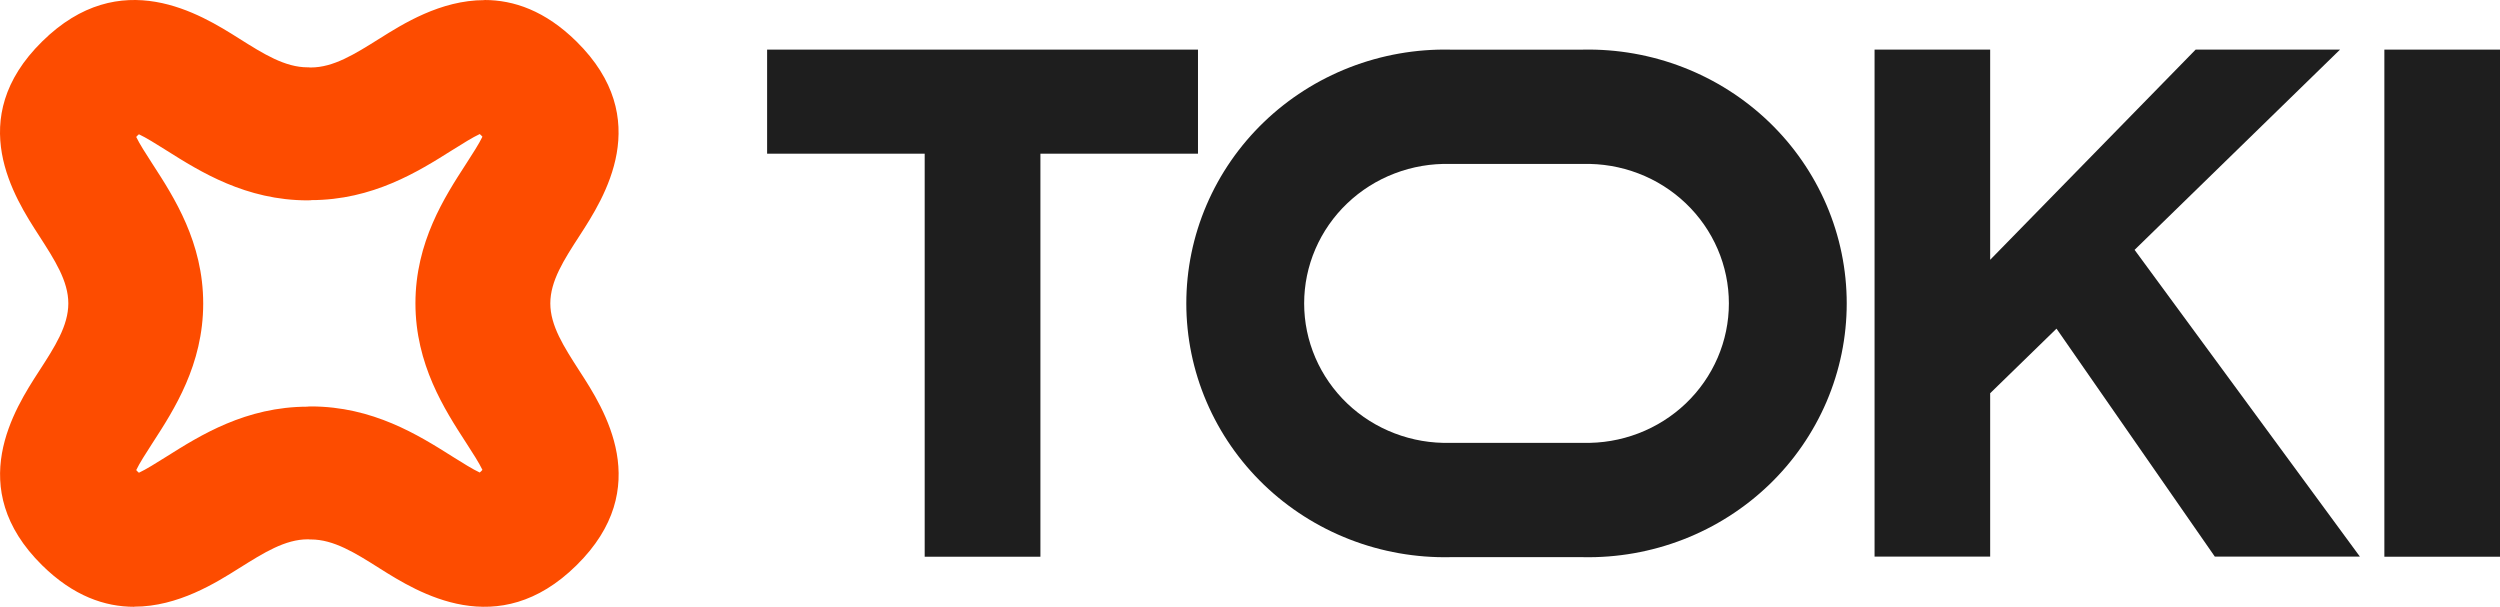
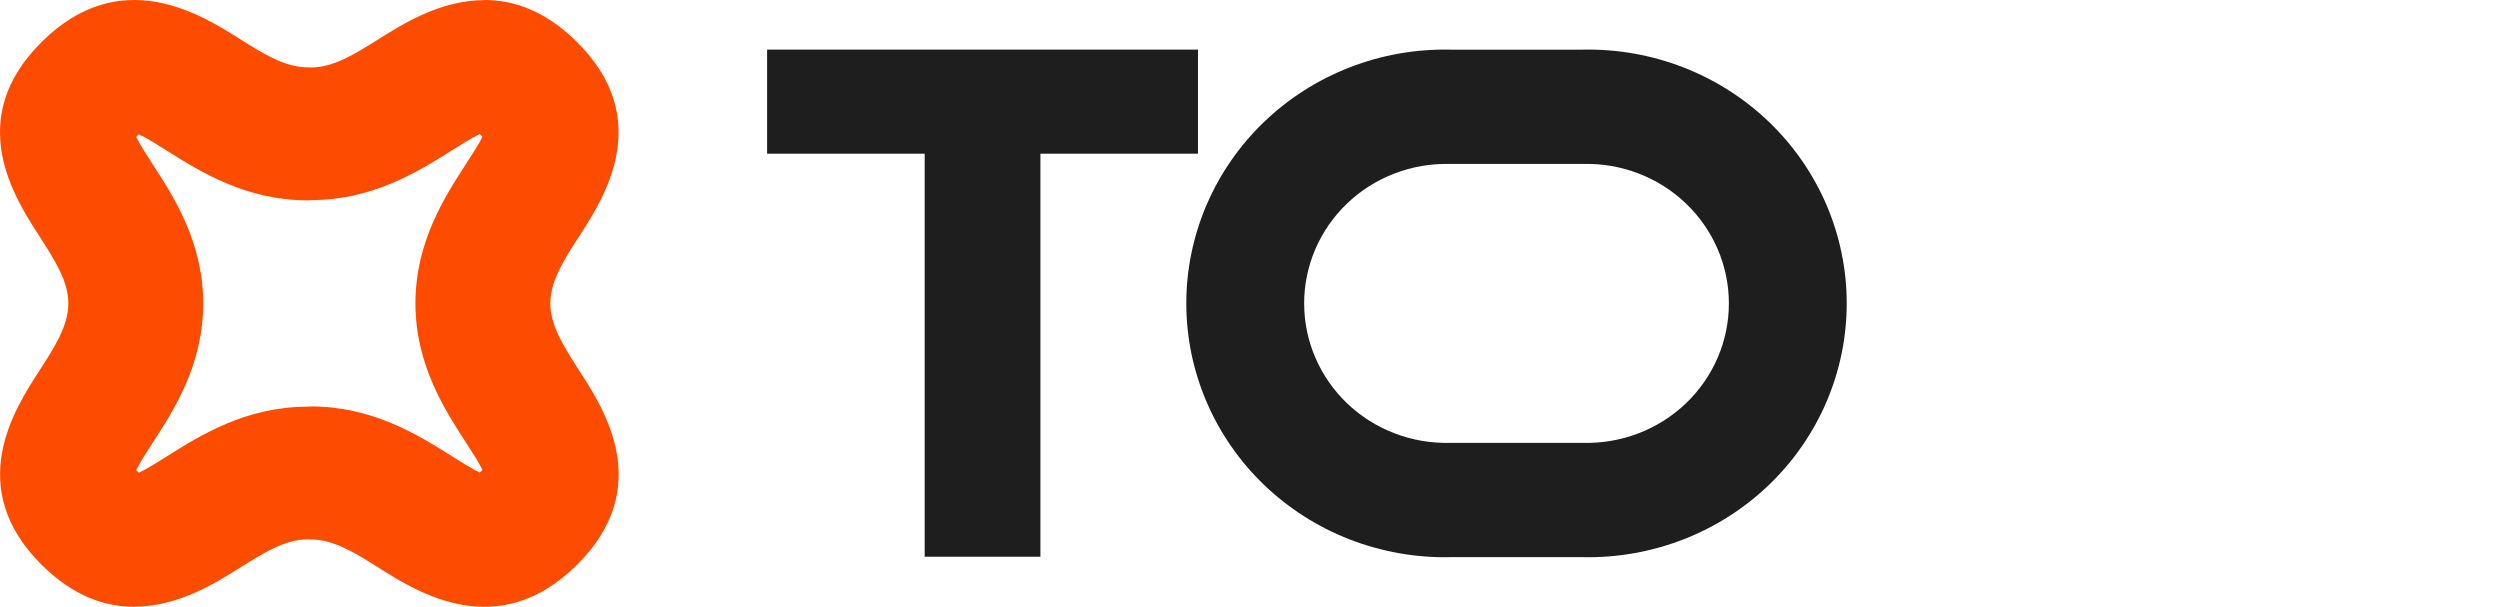
<svg xmlns="http://www.w3.org/2000/svg" width="103" height="25" viewBox="0 0 103 25" fill="none">
  <path fill-rule="evenodd" clip-rule="evenodd" d="M12.677 2.774C12.699 2.774 12.722 2.773 12.744 2.773V2.779C12.765 2.779 12.785 2.78 12.806 2.78C13.738 2.78 14.612 2.232 15.621 1.599L15.635 1.591C16.587 0.991 18.152 0.005 19.955 0.005L19.961 1.12808e-06C21.161 1.23334e-06 22.462 0.438 23.752 1.711C26.988 4.902 24.889 8.151 23.879 9.71C23.229 10.712 22.673 11.577 22.673 12.5C22.673 13.419 23.229 14.281 23.87 15.277L23.879 15.291C24.889 16.85 26.994 20.099 23.752 23.29C20.516 26.482 17.221 24.412 15.64 23.416C14.625 22.774 13.747 22.226 12.811 22.226C12.789 22.226 12.766 22.227 12.744 22.227L12.742 22.221C12.722 22.221 12.702 22.22 12.682 22.22C11.75 22.22 10.876 22.768 9.867 23.401L9.853 23.409C8.901 24.009 7.336 24.995 5.533 24.995L5.527 25C4.327 25 3.026 24.562 1.736 23.29C-1.5 20.098 0.599 16.849 1.609 15.29C2.259 14.288 2.815 13.423 2.815 12.5C2.815 11.581 2.259 10.719 1.618 9.723L1.609 9.709C0.599 8.15 -1.506 4.901 1.736 1.71C4.972 -1.482 8.266 0.588 9.848 1.585C10.863 2.226 11.741 2.774 12.677 2.774ZM12.743 16.75L12.744 16.746C12.755 16.746 12.767 16.745 12.778 16.745C12.787 16.745 12.797 16.745 12.806 16.745C15.36 16.745 17.243 17.929 18.617 18.795C18.642 18.81 18.666 18.826 18.692 18.842C19.034 19.056 19.48 19.337 19.765 19.468C19.772 19.46 19.781 19.453 19.79 19.445C19.8 19.436 19.812 19.427 19.823 19.416C19.844 19.395 19.86 19.379 19.876 19.358C19.743 19.077 19.459 18.637 19.241 18.3L19.237 18.293C19.222 18.27 19.208 18.248 19.194 18.227C18.316 16.871 17.116 15.014 17.116 12.495C17.116 9.976 18.316 8.12 19.194 6.764L19.241 6.691C19.459 6.353 19.743 5.914 19.876 5.632C19.869 5.625 19.861 5.617 19.853 5.608C19.844 5.597 19.834 5.586 19.823 5.575C19.802 5.554 19.786 5.538 19.765 5.523C19.48 5.654 19.034 5.934 18.692 6.149C18.667 6.165 18.642 6.18 18.617 6.195C17.243 7.061 15.36 8.245 12.806 8.245L12.811 8.25C12.789 8.25 12.766 8.25 12.744 8.25L12.744 8.254C12.723 8.254 12.703 8.255 12.682 8.255C10.128 8.255 8.245 7.071 6.87 6.205C6.855 6.195 6.84 6.186 6.824 6.176L6.796 6.158C6.454 5.944 6.008 5.663 5.723 5.532C5.716 5.54 5.707 5.547 5.698 5.555C5.688 5.564 5.676 5.573 5.665 5.584C5.644 5.605 5.628 5.621 5.612 5.642C5.745 5.923 6.029 6.363 6.247 6.7C6.263 6.725 6.279 6.75 6.294 6.773C7.172 8.129 8.372 9.986 8.372 12.505C8.372 15.024 7.172 16.88 6.294 18.236L6.247 18.309C6.029 18.647 5.745 19.086 5.612 19.368C5.619 19.375 5.627 19.383 5.635 19.392C5.644 19.403 5.654 19.414 5.665 19.425C5.686 19.446 5.702 19.462 5.723 19.477C6.008 19.346 6.454 19.066 6.796 18.851C6.821 18.835 6.846 18.82 6.87 18.805C8.245 17.939 10.128 16.755 12.682 16.755L12.677 16.75C12.699 16.75 12.721 16.75 12.743 16.75Z" fill="#FD4C00" />
-   <path d="M103 2.044V22.937H98.236V2.044H103Z" fill="#1E1E1E" />
  <path d="M31.605 6.332V2.044H49.357V6.332H42.865V22.937H38.097V6.332H31.605Z" fill="#1E1E1E" />
-   <path d="M81.995 2.044V10.704L90.46 2.044H96.409L87.945 10.294L97.228 22.933H91.251L84.728 13.54L81.995 16.201V22.933H77.232V2.044H81.995Z" fill="#1E1E1E" />
  <path d="M65.21 22.955H59.751C58.334 22.985 56.925 22.736 55.607 22.224C54.289 21.712 53.088 20.946 52.075 19.973C51.063 18.999 50.258 17.836 49.709 16.553C49.159 15.27 48.876 13.892 48.876 12.5C48.876 11.108 49.159 9.73 49.709 8.447C50.258 7.164 51.063 6.001 52.075 5.027C53.088 4.054 54.289 3.288 55.607 2.776C56.925 2.264 58.334 2.015 59.751 2.045H65.21C66.627 2.015 68.036 2.264 69.354 2.776C70.672 3.288 71.873 4.054 72.886 5.027C73.899 6.001 74.703 7.164 75.253 8.447C75.802 9.73 76.085 11.108 76.085 12.5C76.085 13.892 75.802 15.27 75.253 16.553C74.703 17.836 73.899 18.999 72.886 19.973C71.873 20.946 70.672 21.712 69.354 22.224C68.036 22.736 66.627 22.985 65.21 22.955ZM59.751 6.755C58.969 6.733 58.19 6.866 57.461 7.145C56.731 7.423 56.066 7.843 55.505 8.379C54.944 8.914 54.498 9.555 54.193 10.263C53.888 10.971 53.731 11.732 53.731 12.5C53.731 13.268 53.888 14.029 54.193 14.737C54.498 15.445 54.944 16.086 55.505 16.622C56.066 17.157 56.731 17.577 57.461 17.855C58.19 18.134 58.969 18.267 59.751 18.245H65.21C65.992 18.267 66.771 18.134 67.501 17.855C68.23 17.577 68.895 17.157 69.456 16.622C70.017 16.086 70.463 15.445 70.768 14.737C71.073 14.029 71.23 13.268 71.23 12.5C71.23 11.732 71.073 10.971 70.768 10.263C70.463 9.555 70.017 8.914 69.456 8.379C68.895 7.843 68.23 7.423 67.501 7.145C66.771 6.866 65.992 6.733 65.21 6.755H59.751Z" fill="#1E1E1E" />
</svg>